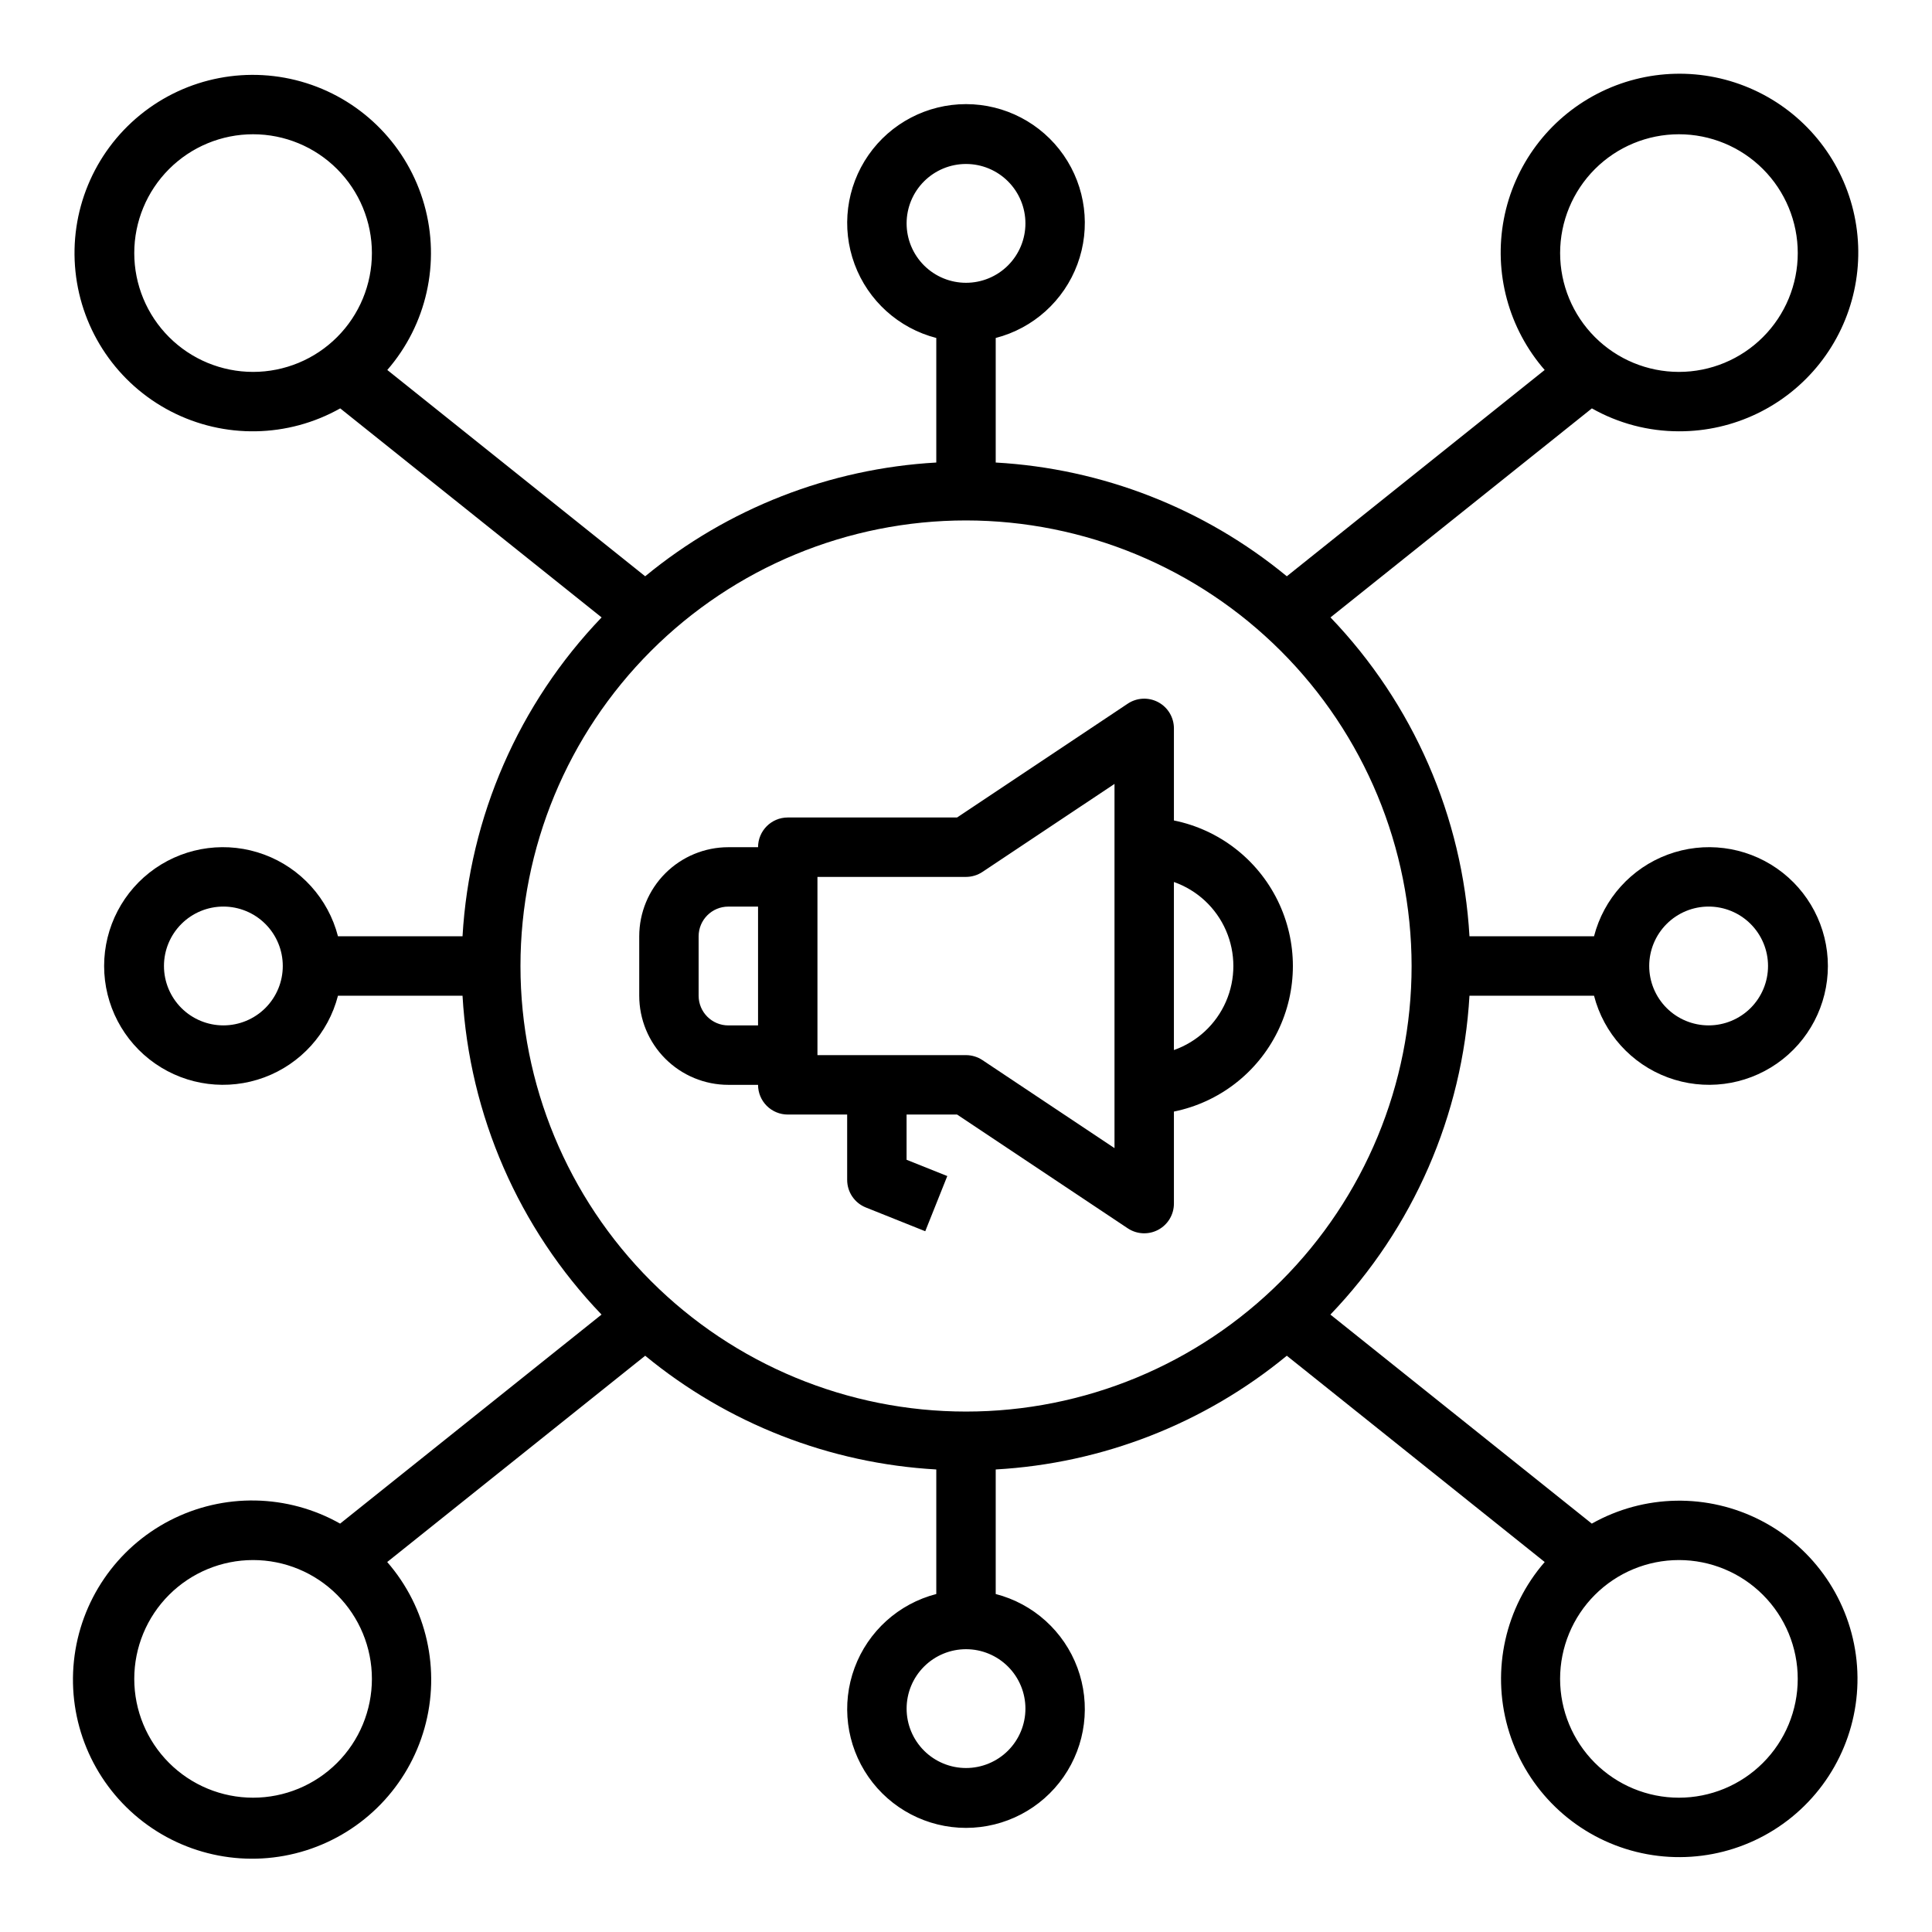
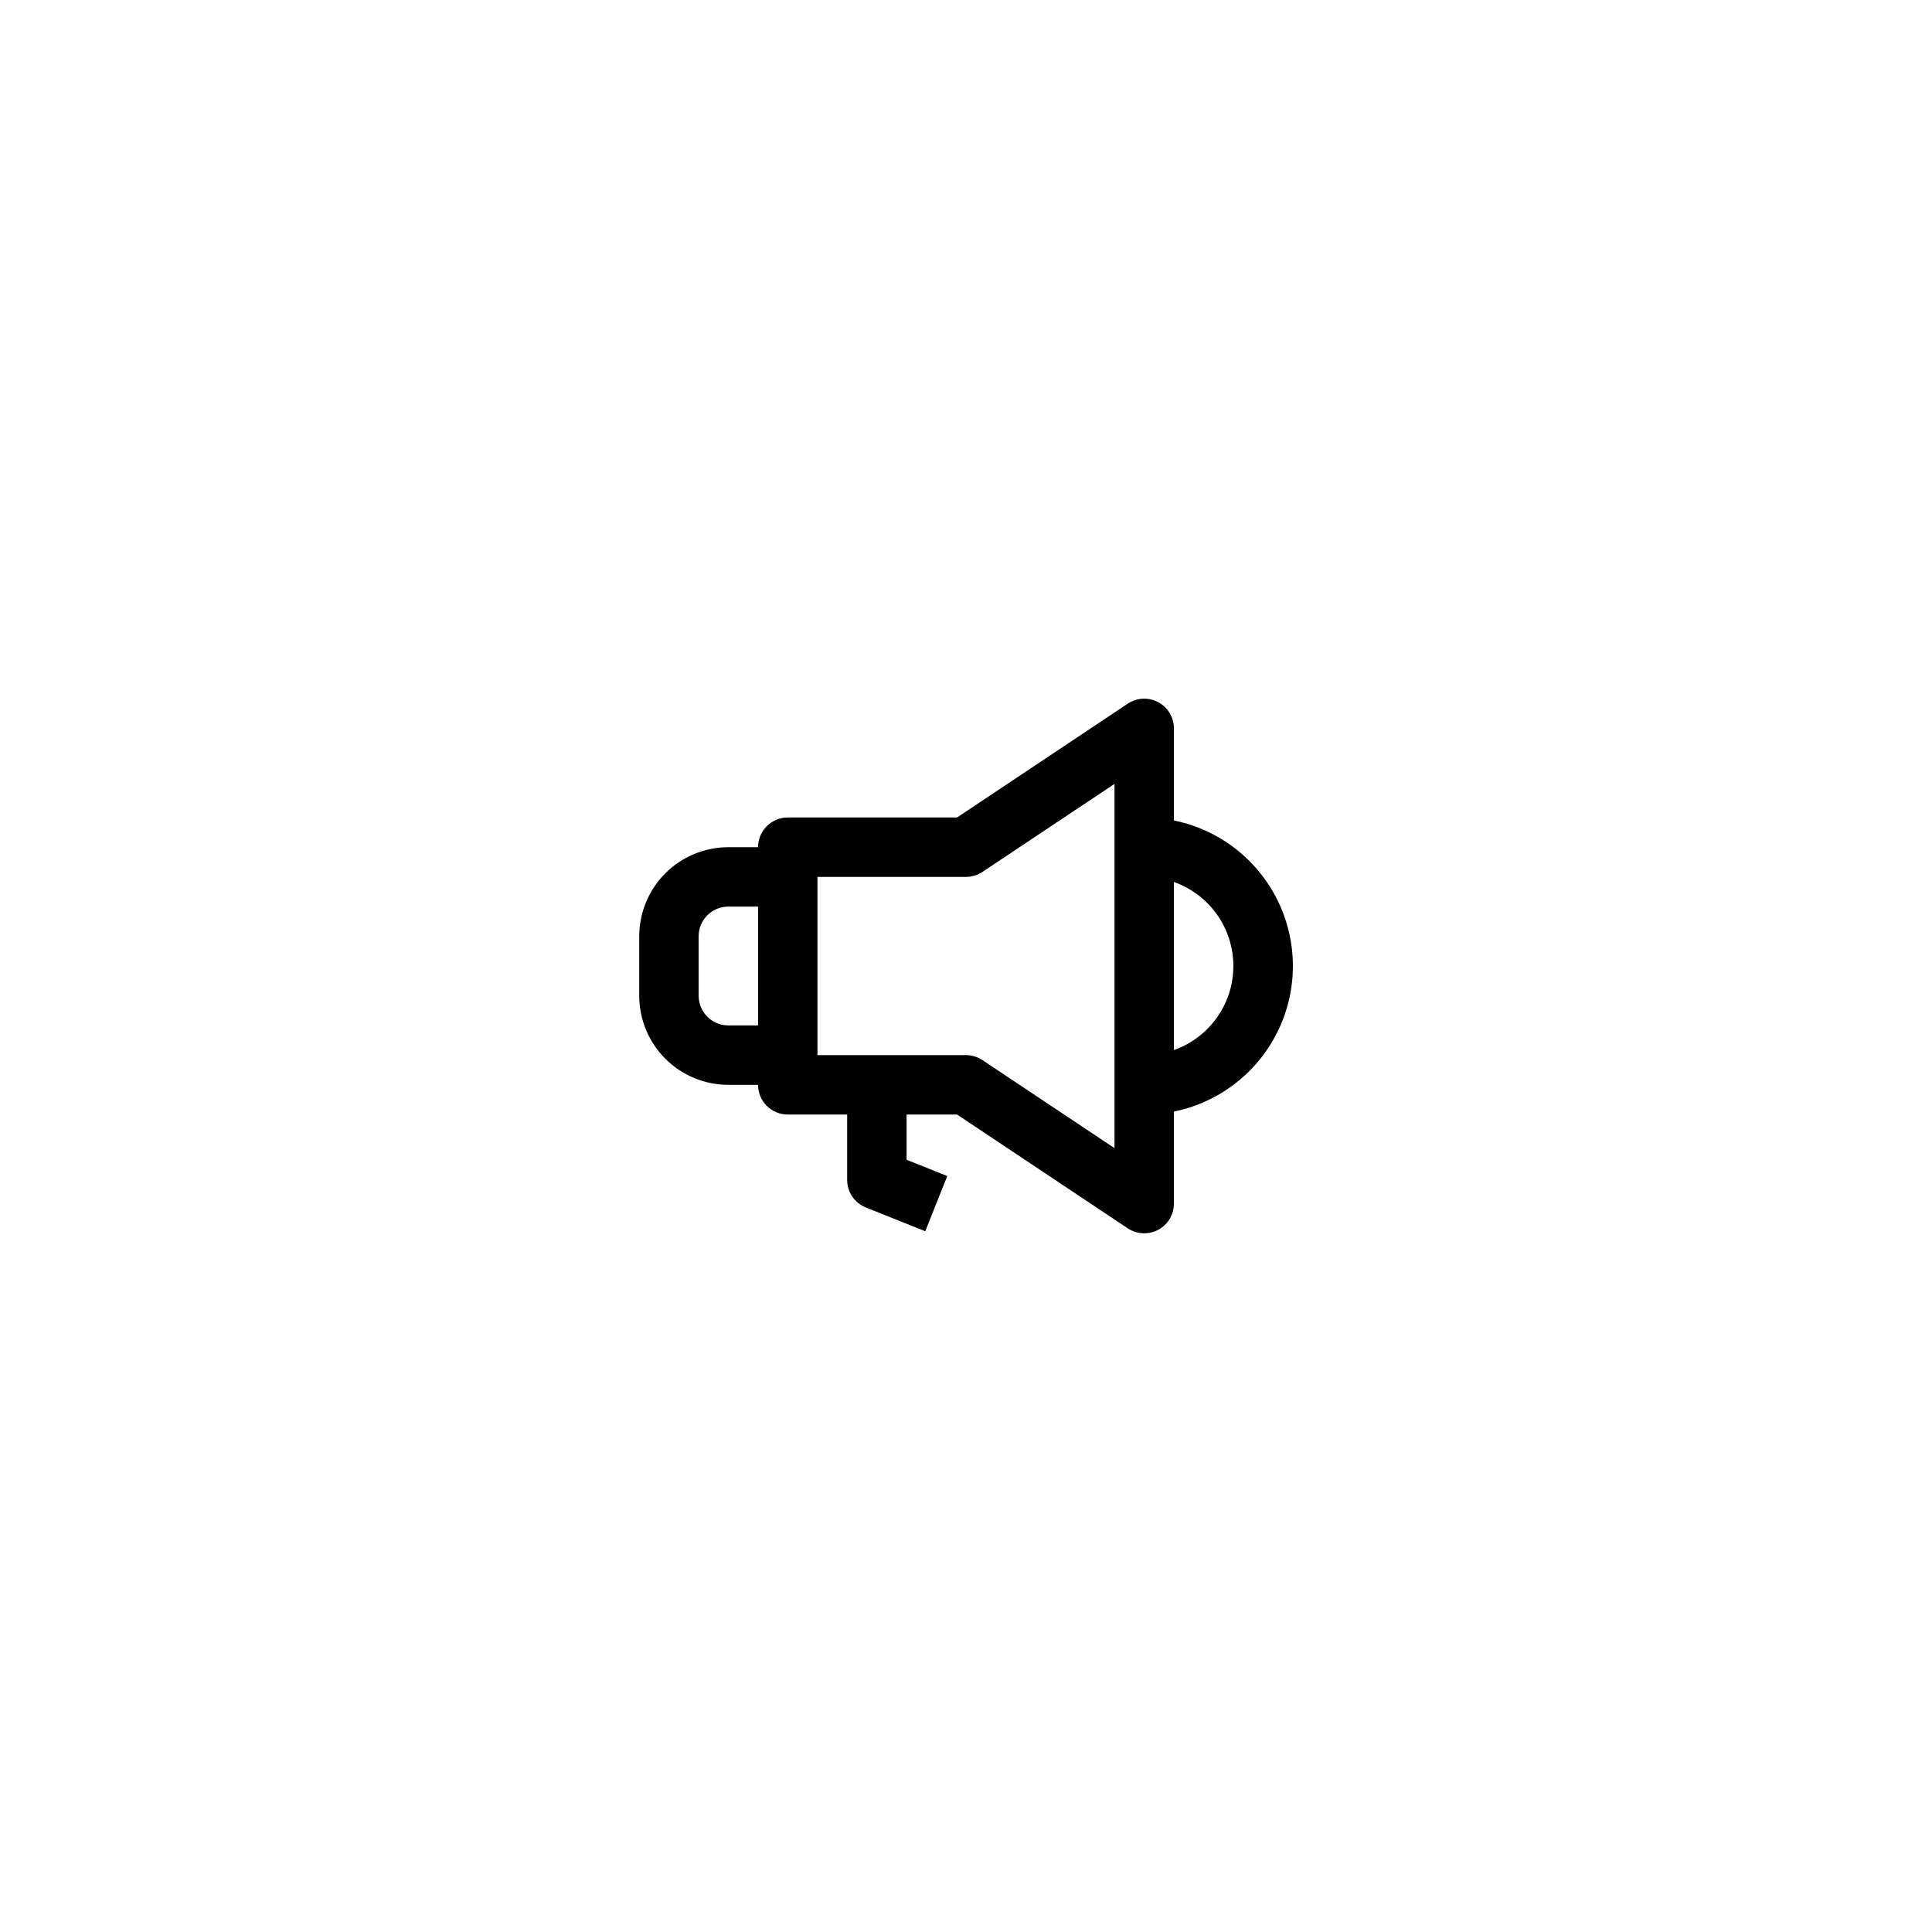
<svg xmlns="http://www.w3.org/2000/svg" fill="#000000" width="800px" height="800px" version="1.1" viewBox="144 144 512 512">
  <g>
    <path d="m455.1 361.43v-24.402c0-2.906-1.598-5.574-4.156-6.941-2.562-1.371-5.668-1.223-8.082 0.391l-45.227 30.164h-44.871c-4.348 0-7.871 3.527-7.871 7.875h-7.871c-6.266 0-12.27 2.488-16.699 6.914-4.43 4.43-6.918 10.438-6.918 16.699v15.746c0 6.262 2.488 12.27 6.918 16.699 4.43 4.43 10.434 6.918 16.699 6.918h7.871c0 2.086 0.828 4.09 2.305 5.566 1.477 1.473 3.481 2.305 5.566 2.305h15.742v17.32l0.004-0.004c-0.004 3.223 1.957 6.121 4.949 7.312l15.742 6.297 5.84-14.625-10.789-4.312v-11.988h13.383l45.25 30.164c2.414 1.598 5.512 1.742 8.062 0.375 2.555-1.367 4.148-4.027 4.152-6.922v-24.406c11.957-2.426 22.109-10.262 27.492-21.211s5.383-23.773 0-34.723-15.535-18.785-27.492-21.211zm-110.21 54.316h-7.871c-4.348 0-7.875-3.523-7.875-7.871v-15.746c0-4.348 3.527-7.871 7.875-7.871h7.871zm94.465-47.23v79.75l-34.992-23.324c-1.293-0.859-2.812-1.32-4.367-1.324h-39.363v-47.23h39.363c1.555-0.004 3.074-0.461 4.367-1.324l34.992-23.324zm15.742 53.758v-44.539c6.184 2.18 11.18 6.832 13.797 12.844 2.613 6.012 2.613 12.84 0 18.848-2.617 6.012-7.613 10.664-13.797 12.848z" />
-     <path d="m588.93 258.3c14.551 0.047 28.312-6.594 37.332-18.008 9.02-11.418 12.293-26.344 8.879-40.488-3.414-14.141-13.133-25.934-26.367-31.98-13.23-6.047-28.508-5.68-41.434 1-12.93 6.676-22.07 18.918-24.801 33.211-2.727 14.289 1.262 29.043 10.816 40.012l-68.336 54.672c-21.855-17.992-48.879-28.551-77.145-30.145v-33.008c9.98-2.574 18.066-9.875 21.652-19.539 3.582-9.664 2.211-20.469-3.676-28.93-5.887-8.461-15.543-13.504-25.848-13.504-10.309 0-19.965 5.043-25.852 13.504-5.883 8.461-7.258 19.266-3.672 28.93 3.582 9.664 11.672 16.965 21.648 19.539v33.008c-28.266 1.594-55.285 12.152-77.145 30.145l-68.344-54.672c10.434-12.016 14.121-28.477 9.801-43.793-4.32-15.32-16.062-27.43-31.238-32.223-15.176-4.789-31.746-1.617-44.078 8.441-12.332 10.062-18.77 25.656-17.121 41.484 1.645 15.828 11.152 29.766 25.289 37.074 14.137 7.309 31.004 7.004 44.871-0.805l69.273 55.395c-21.957 22.883-35.027 52.848-36.859 84.504h-33.008c-2.574-9.977-9.875-18.066-19.539-21.648-9.664-3.586-20.469-2.211-28.93 3.672-8.461 5.887-13.504 15.543-13.504 25.852 0 10.305 5.043 19.961 13.504 25.848 8.461 5.887 19.266 7.258 28.93 3.676 9.664-3.586 16.965-11.672 19.539-21.652h33.008c1.828 31.656 14.887 61.621 36.836 84.504l-69.273 55.395v0.004c-13.934-7.867-30.891-8.184-45.109-0.844-14.215 7.34-23.777 21.348-25.438 37.258-1.66 15.914 4.809 31.59 17.207 41.703s29.055 13.301 44.309 8.48c15.258-4.82 27.059-17 31.391-32.402 4.336-15.402 0.617-31.949-9.883-44.02l68.367-54.668c21.859 17.988 48.879 28.547 77.145 30.141v33.008c-9.977 2.574-18.066 9.875-21.648 19.539-3.586 9.664-2.211 20.469 3.672 28.93 5.887 8.461 15.543 13.508 25.852 13.508 10.305 0 19.961-5.047 25.848-13.508 5.887-8.461 7.258-19.266 3.676-28.93-3.586-9.664-11.672-16.965-21.652-19.539v-33.008c28.266-1.594 55.289-12.152 77.145-30.141l68.344 54.672v-0.004c-10.434 12.016-14.117 28.48-9.801 43.797 4.32 15.316 16.062 27.43 31.242 32.219 15.176 4.793 31.742 1.617 44.074-8.441 12.332-10.059 18.77-25.652 17.125-41.484-1.648-15.828-11.152-29.766-25.293-37.07-14.137-7.309-31.004-7.008-44.867 0.805l-69.273-55.395v-0.004c21.953-22.879 35.023-52.848 36.855-84.504h33.008c2.574 9.98 9.875 18.066 19.539 21.652 9.664 3.582 20.469 2.211 28.93-3.676 8.461-5.887 13.508-15.543 13.508-25.848 0-10.309-5.047-19.965-13.508-25.852-8.461-5.883-19.266-7.258-28.93-3.672-9.664 3.582-16.965 11.672-19.539 21.648h-33.008c-1.824-31.652-14.887-61.621-36.832-84.504l69.273-55.395c7.035 3.981 14.98 6.074 23.062 6.074zm-377.86-15.742c-8.352 0-16.359-3.316-22.266-9.223s-9.223-13.914-9.223-22.266c0-8.352 3.316-16.359 9.223-22.266s13.914-9.223 22.266-9.223c8.352 0 16.359 3.316 22.266 9.223s9.223 13.914 9.223 22.266c0 8.352-3.316 16.359-9.223 22.266s-13.914 9.223-22.266 9.223zm-7.871 173.18c-4.176 0-8.18-1.66-11.133-4.609-2.953-2.953-4.613-6.957-4.613-11.133s1.66-8.18 4.613-11.133c2.953-2.953 6.957-4.613 11.133-4.613s8.18 1.66 11.133 4.613c2.953 2.953 4.609 6.957 4.609 11.133s-1.656 8.18-4.609 11.133c-2.953 2.949-6.957 4.609-11.133 4.609zm7.871 204.67c-8.352 0-16.359-3.316-22.266-9.223-5.906-5.902-9.223-13.914-9.223-22.266 0-8.352 3.316-16.359 9.223-22.266 5.906-5.902 13.914-9.223 22.266-9.223 8.352 0 16.359 3.32 22.266 9.223 5.906 5.906 9.223 13.914 9.223 22.266 0 8.352-3.316 16.363-9.223 22.266-5.906 5.906-13.914 9.223-22.266 9.223zm377.86-62.977c8.352 0 16.363 3.32 22.266 9.223 5.906 5.906 9.223 13.914 9.223 22.266 0 8.352-3.316 16.363-9.223 22.266-5.902 5.906-13.914 9.223-22.266 9.223-8.352 0-16.359-3.316-22.266-9.223-5.902-5.902-9.223-13.914-9.223-22.266 0-8.352 3.32-16.359 9.223-22.266 5.906-5.902 13.914-9.223 22.266-9.223zm7.871-173.18h0.004c4.176 0 8.18 1.66 11.133 4.613 2.949 2.953 4.609 6.957 4.609 11.133s-1.66 8.18-4.609 11.133c-2.953 2.949-6.957 4.609-11.133 4.609s-8.184-1.66-11.133-4.609c-2.953-2.953-4.613-6.957-4.613-11.133s1.66-8.18 4.613-11.133c2.949-2.953 6.957-4.613 11.133-4.613zm-212.54-181.05c0-4.176 1.66-8.18 4.613-11.133 2.953-2.953 6.957-4.613 11.133-4.613s8.18 1.66 11.133 4.613c2.949 2.953 4.609 6.957 4.609 11.133s-1.66 8.18-4.609 11.133c-2.953 2.953-6.957 4.609-11.133 4.609s-8.18-1.656-11.133-4.609c-2.953-2.953-4.613-6.957-4.613-11.133zm31.488 393.6c0 4.176-1.66 8.18-4.609 11.133-2.953 2.949-6.957 4.609-11.133 4.609s-8.18-1.66-11.133-4.609c-2.953-2.953-4.613-6.957-4.613-11.133s1.66-8.184 4.613-11.133c2.953-2.953 6.957-4.613 11.133-4.613s8.18 1.66 11.133 4.613c2.949 2.949 4.609 6.957 4.609 11.133zm102.34-196.8c0 31.316-12.441 61.348-34.586 83.492-22.145 22.145-52.176 34.586-83.492 34.586s-61.352-12.441-83.496-34.586c-22.145-22.145-34.586-52.176-34.586-83.492s12.441-61.352 34.586-83.496c22.145-22.145 52.18-34.586 83.496-34.586 31.305 0.035 61.316 12.488 83.453 34.625s34.59 52.148 34.625 83.457zm70.848-220.42c8.352 0 16.363 3.316 22.266 9.223 5.906 5.906 9.223 13.914 9.223 22.266 0 8.352-3.316 16.359-9.223 22.266-5.902 5.906-13.914 9.223-22.266 9.223-8.352 0-16.359-3.316-22.266-9.223-5.902-5.906-9.223-13.914-9.223-22.266 0-8.352 3.32-16.359 9.223-22.266 5.906-5.906 13.914-9.223 22.266-9.223z" />
  </g>
</svg>